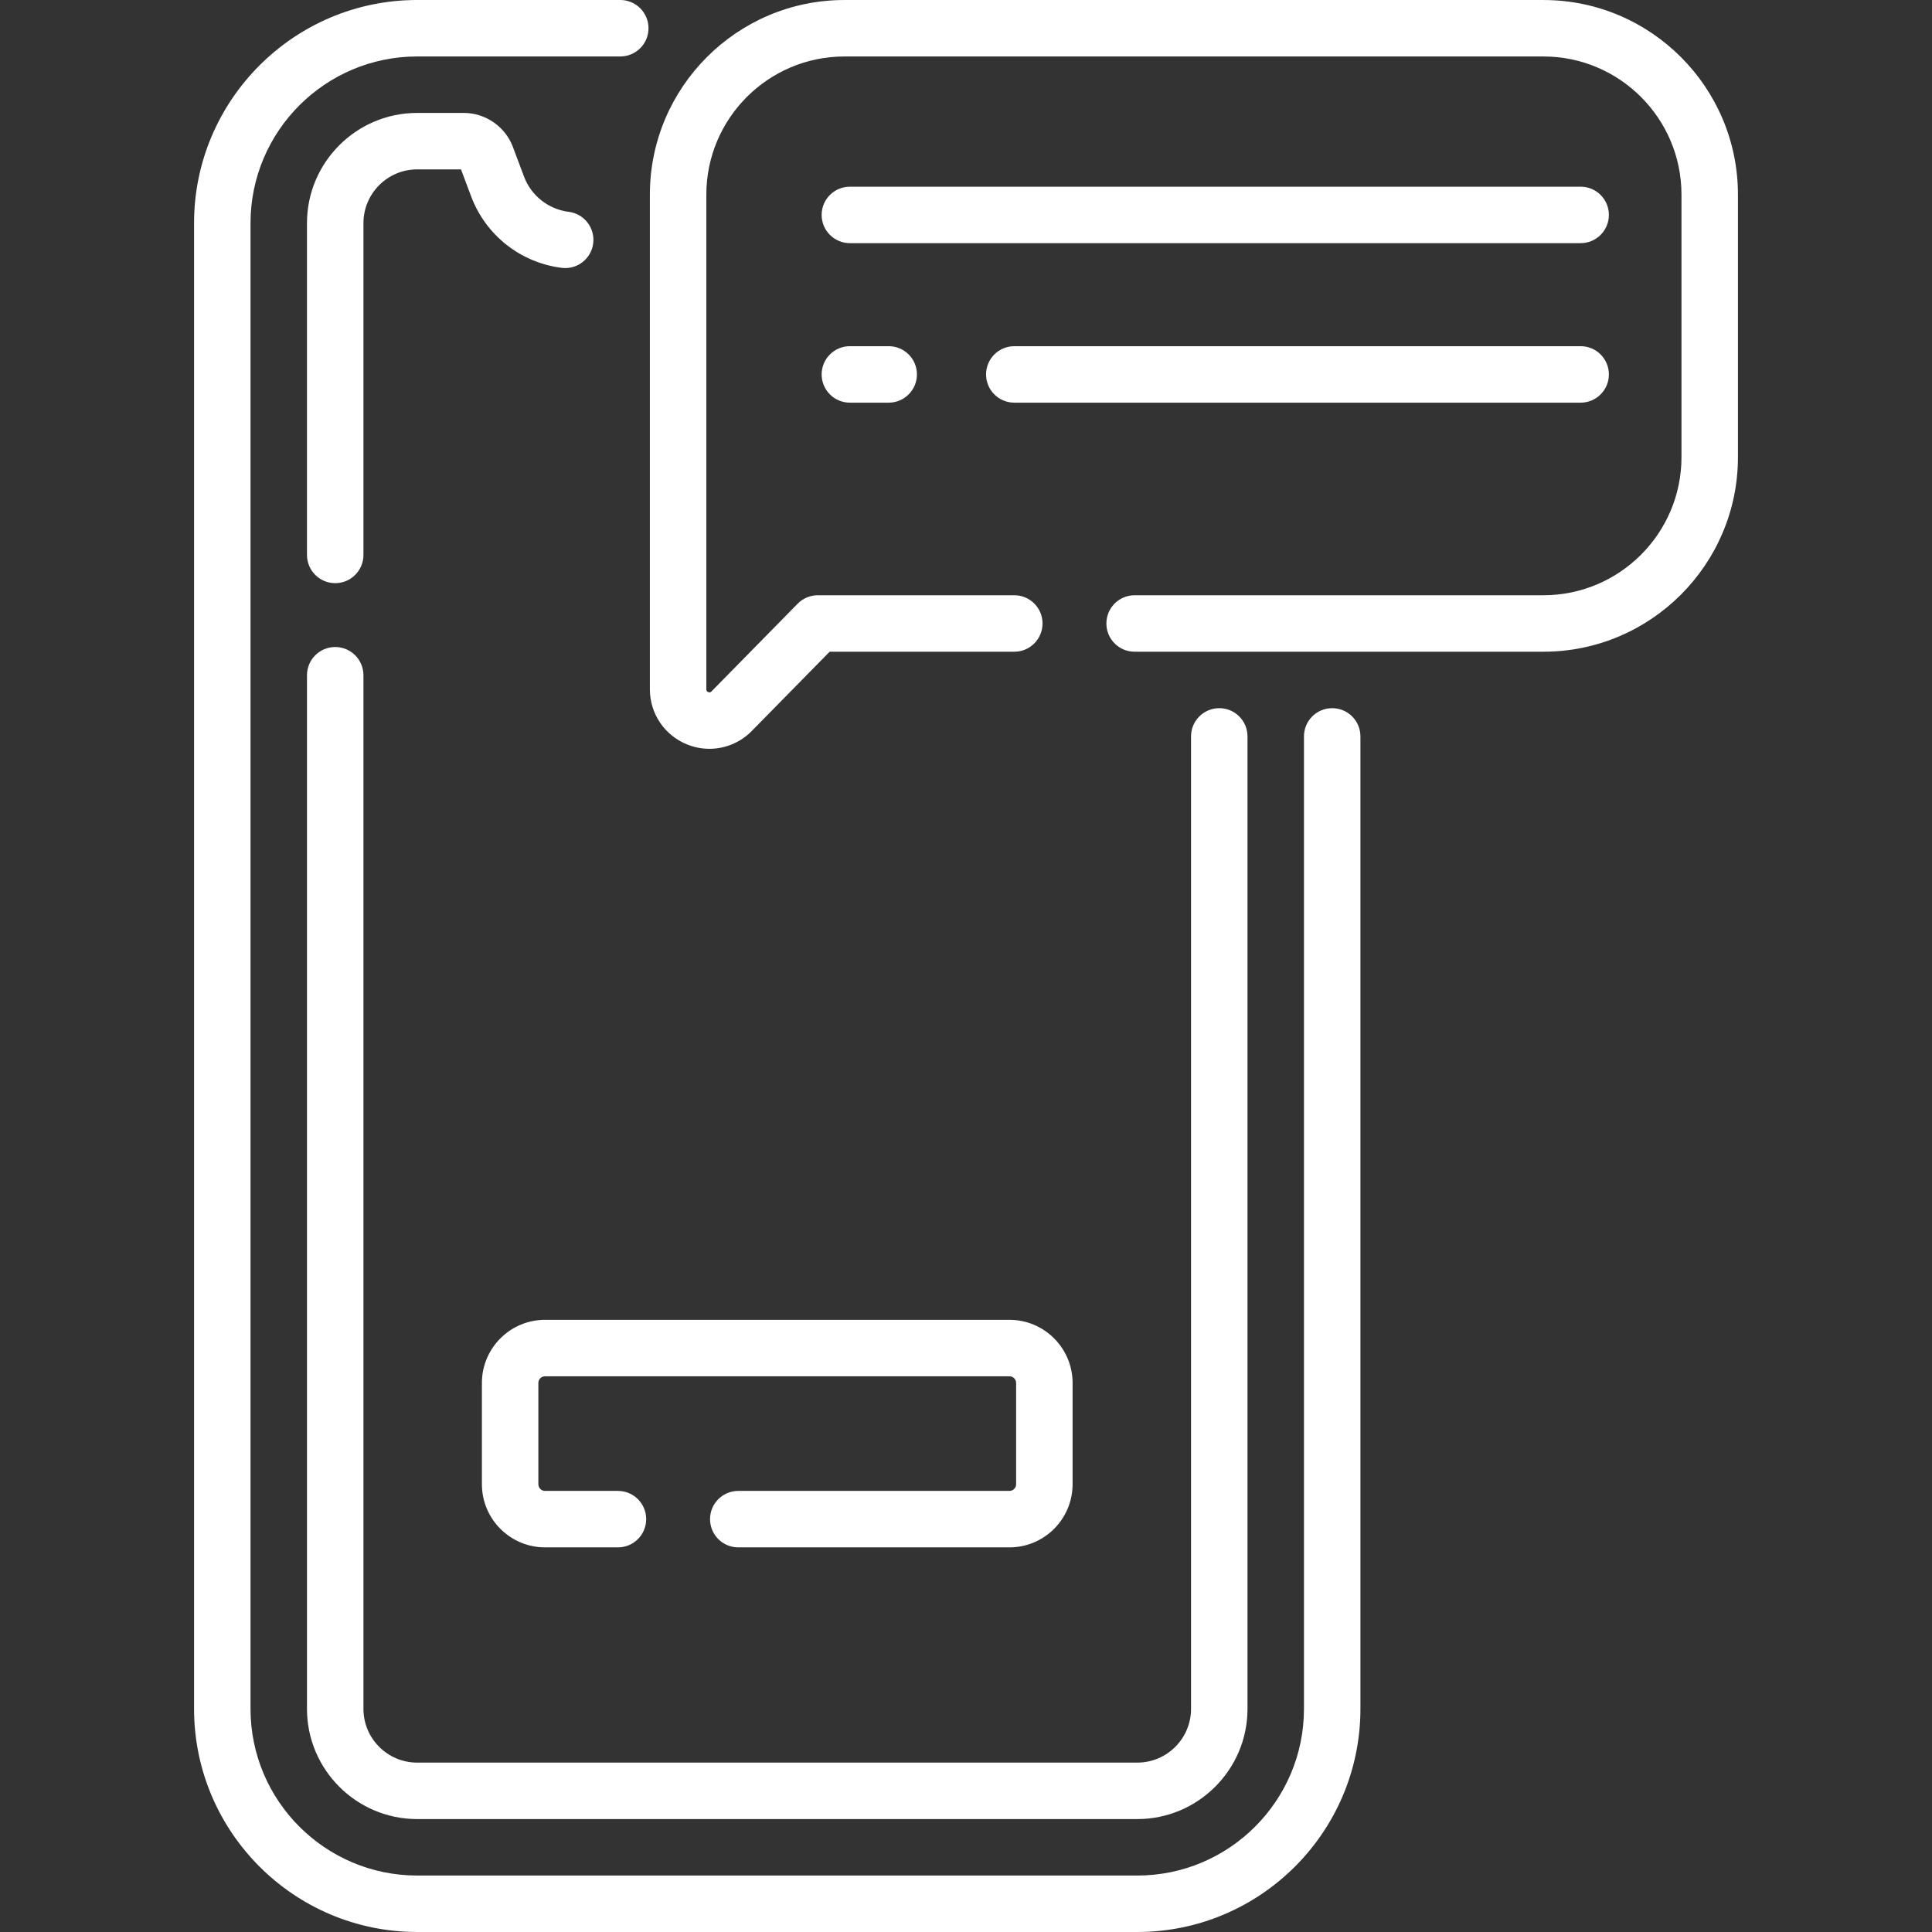
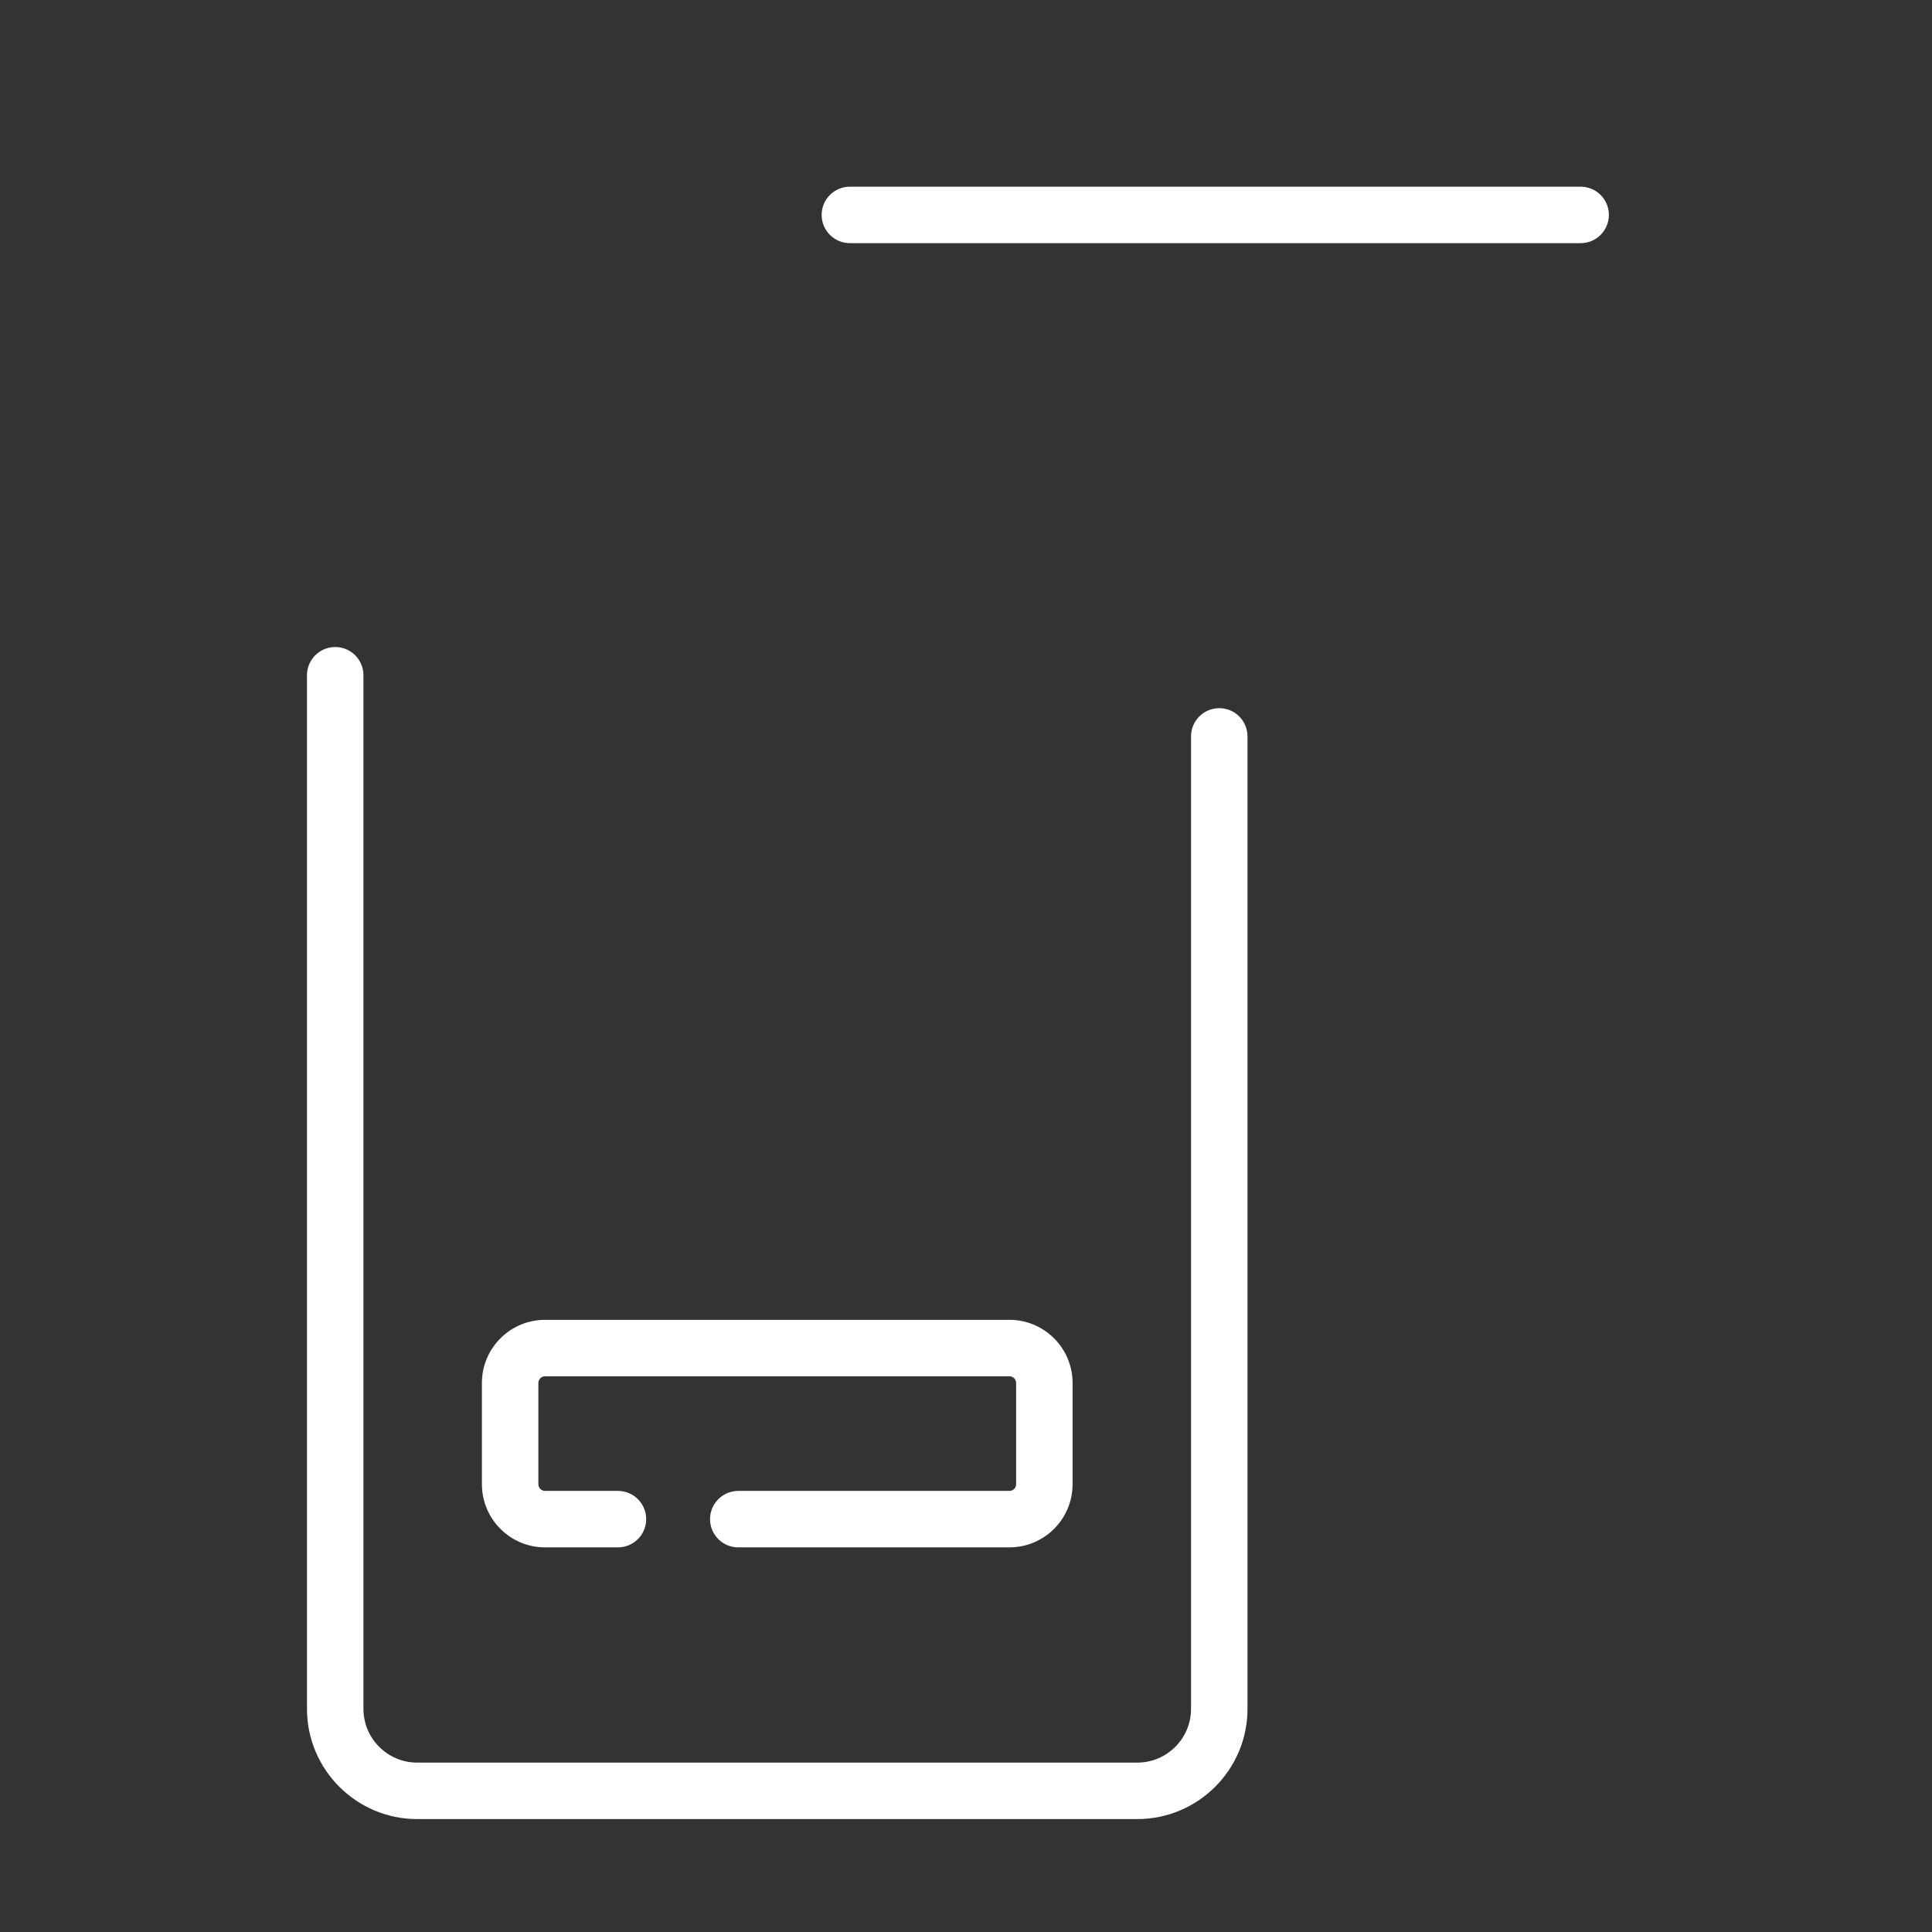
<svg xmlns="http://www.w3.org/2000/svg" id="Capa_1" enable-background="new 0 0 513.266 513.266" height="512px" viewBox="0 0 513.266 513.266" width="512px" class="">
  <rect x="0" y="0" width="513.266" height="513.266" fill="#333333" stroke="none" />
  <g>
    <g>
-       <path d="m353.918 188.137c-4.143 0-7.5 3.357-7.5 7.5v258.352c0 24.415-19.863 44.277-44.278 44.277h-191.307c-24.415 0-44.278-19.862-44.278-44.277v-394.712c0-24.415 19.863-44.277 44.278-44.277h53.954c4.143 0 7.5-3.357 7.5-7.5s-3.357-7.5-7.5-7.5h-53.954c-32.686 0-59.278 26.592-59.278 59.277v394.711c0 32.686 26.592 59.277 59.278 59.277h191.307c32.687 0 59.278-26.592 59.278-59.277v-258.351c0-4.143-3.357-7.5-7.5-7.5z" data-original="#000000" class="active-path" data-old_color="#000000" fill="#FFFFFF" />
      <path d="m81.555 453.988c0 16.144 13.134 29.277 29.278 29.277h191.308c16.144 0 29.277-13.134 29.277-29.277v-258.351c0-4.143-3.357-7.5-7.5-7.5s-7.5 3.357-7.5 7.5v258.352c0 7.872-6.405 14.277-14.277 14.277h-191.308c-7.873 0-14.278-6.405-14.278-14.277v-274.6c0-4.143-3.357-7.5-7.5-7.5s-7.5 3.357-7.5 7.5z" data-original="#000000" class="active-path" data-old_color="#000000" fill="#FFFFFF" />
-       <path d="m89.055 154.926c4.143 0 7.5-3.357 7.5-7.5v-88.149c0-7.872 6.405-14.277 14.278-14.277h11.641l2.687 7.157c3.878 10.327 13.092 17.607 24.046 19 4.111.532 7.864-2.385 8.386-6.495.522-4.108-2.386-7.863-6.495-8.386-5.419-.688-9.977-4.288-11.894-9.392l-2.946-7.852c-2.031-5.402-7.272-9.032-13.043-9.032h-12.382c-16.145 0-29.278 13.134-29.278 29.277v88.148c0 4.143 3.358 7.501 7.5 7.501z" data-original="#000000" class="active-path" data-old_color="#000000" fill="#FFFFFF" />
-       <path d="m410.028.004h-185.694c-28.498 0-51.683 23.185-51.683 51.683v131.438c0 6.443 3.854 12.183 9.816 14.622 1.95.798 3.986 1.186 6.003 1.186 4.147 0 8.209-1.643 11.247-4.736l20.691-21.06h49.056c4.143 0 7.5-3.357 7.5-7.5s-3.357-7.5-7.5-7.5h-52.201c-2.012 0-3.939.809-5.35 2.244l-22.896 23.304c-.14.144-.375.384-.871.179-.496-.202-.496-.538-.496-.738v-131.439c0-20.227 16.456-36.683 36.683-36.683h185.693c20.227 0 36.683 16.456 36.683 36.683v69.768c0 20.227-16.456 36.683-36.683 36.683h-108.599c-4.143 0-7.5 3.357-7.5 7.5s3.357 7.5 7.5 7.5h108.601c28.498 0 51.683-23.185 51.683-51.683v-69.768c-.001-28.499-23.185-51.683-51.683-51.683z" data-original="#000000" class="active-path" data-old_color="#000000" fill="#FFFFFF" />
      <path d="m427.425 57.098c0-4.143-3.357-7.5-7.5-7.5h-194.142c-4.143 0-7.5 3.357-7.5 7.5s3.357 7.5 7.5 7.5h194.143c4.142 0 7.499-3.358 7.499-7.5z" data-original="#000000" class="active-path" data-old_color="#000000" fill="#FFFFFF" />
-       <path d="m269.465 106.972h150.46c4.143 0 7.5-3.357 7.5-7.5s-3.357-7.5-7.5-7.5h-150.46c-4.143 0-7.5 3.357-7.5 7.5s3.358 7.5 7.5 7.5z" data-original="#000000" class="active-path" data-old_color="#000000" fill="#FFFFFF" />
-       <path d="m225.783 91.972c-4.143 0-7.5 3.357-7.5 7.5s3.357 7.5 7.5 7.5h10.313c4.143 0 7.5-3.357 7.5-7.5s-3.357-7.5-7.5-7.5z" data-original="#000000" class="active-path" data-old_color="#000000" fill="#FFFFFF" />
      <path d="m144.798 350.632c-9.249 0-16.773 7.524-16.773 16.773v26.906c0 9.248 7.524 16.772 16.773 16.772h19.372c4.143 0 7.5-3.357 7.5-7.5s-3.357-7.5-7.5-7.5h-19.372c-.978 0-1.773-.795-1.773-1.772v-26.906c0-.978.796-1.773 1.773-1.773h123.378c.978 0 1.773.796 1.773 1.773v26.906c0 .978-.796 1.772-1.773 1.772h-72.043c-4.143 0-7.5 3.357-7.5 7.5s3.357 7.5 7.5 7.5h72.043c9.249 0 16.773-7.524 16.773-16.772v-26.906c0-9.249-7.524-16.773-16.773-16.773z" data-original="#000000" class="active-path" data-old_color="#000000" fill="#FFFFFF" />
    </g>
  </g>
</svg>